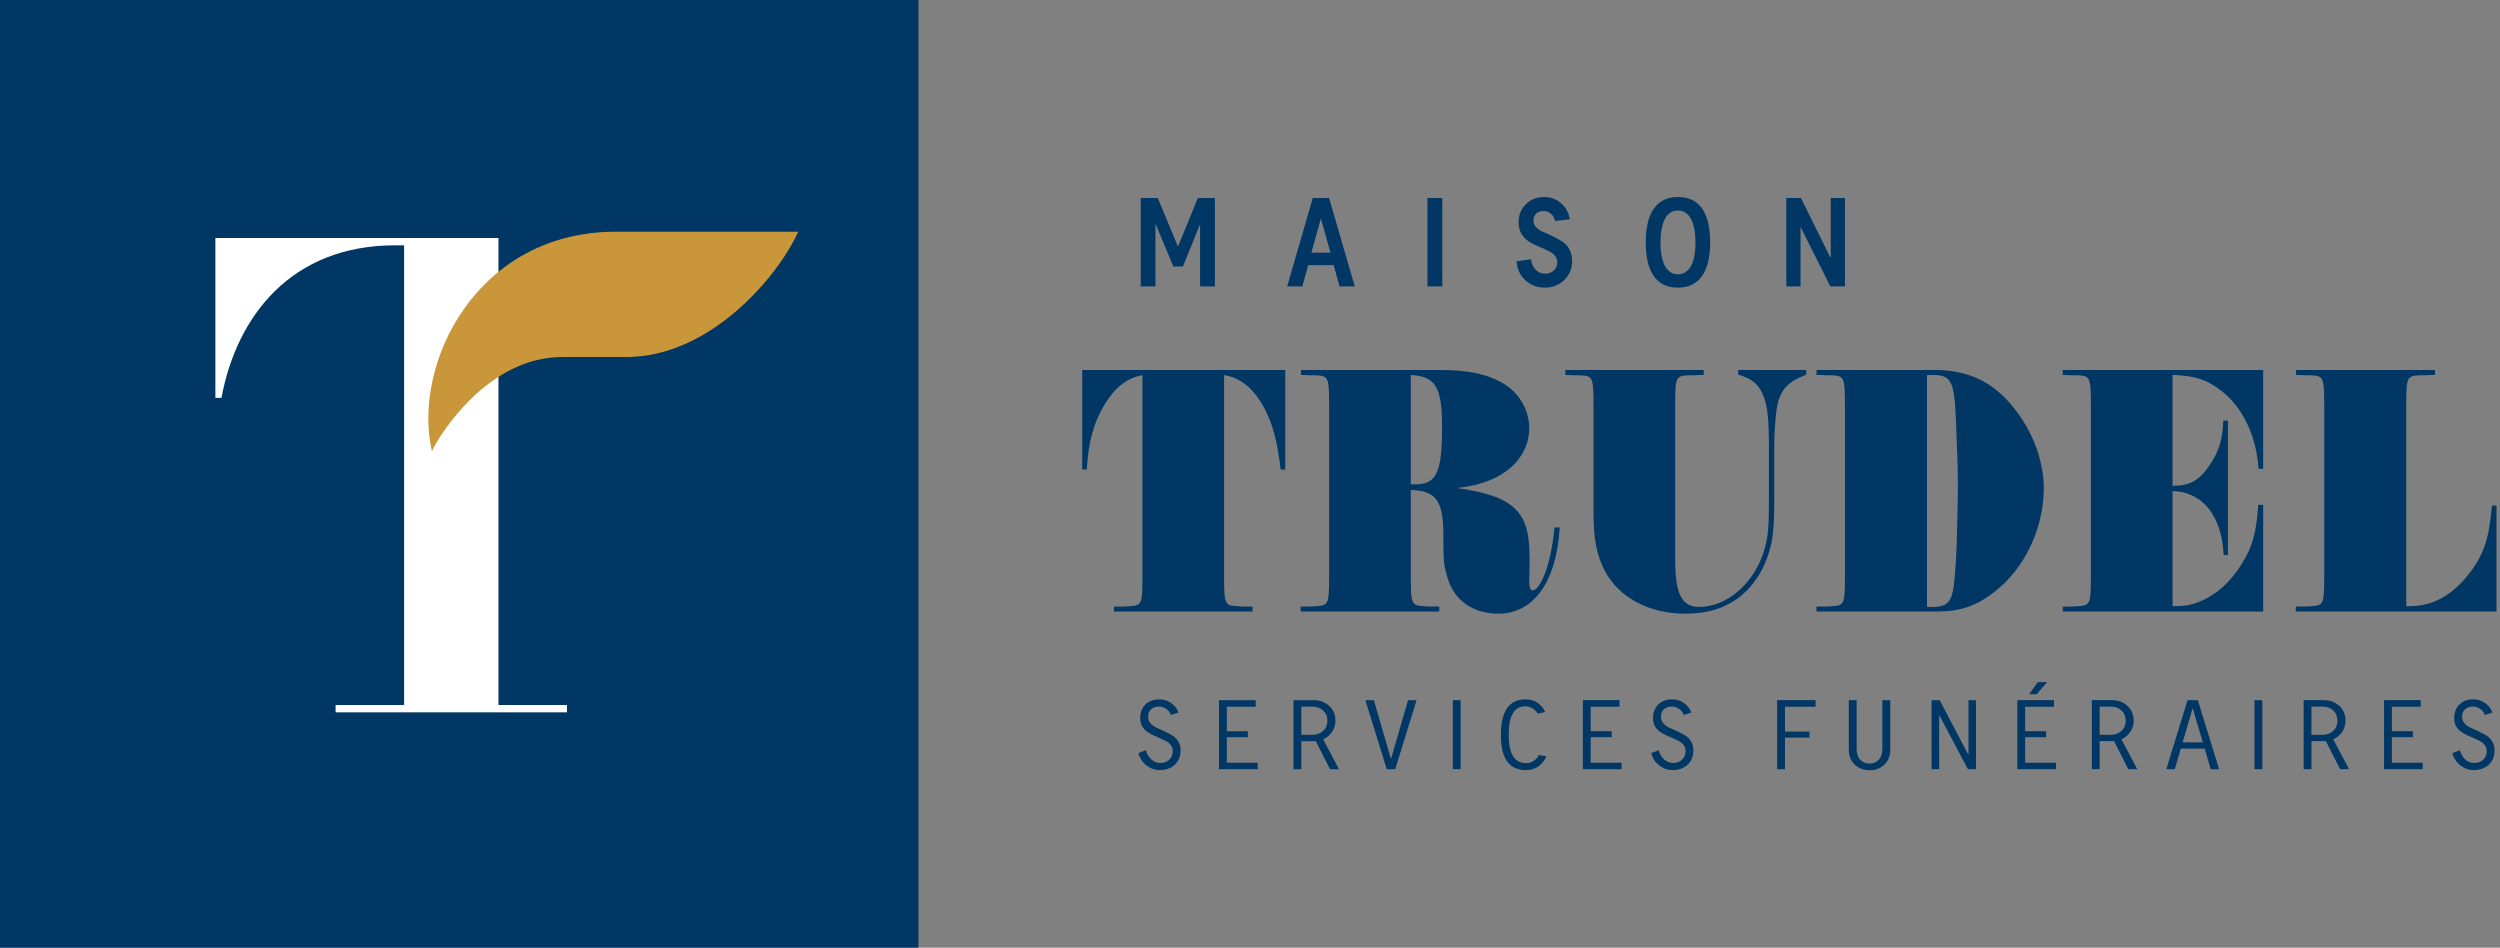
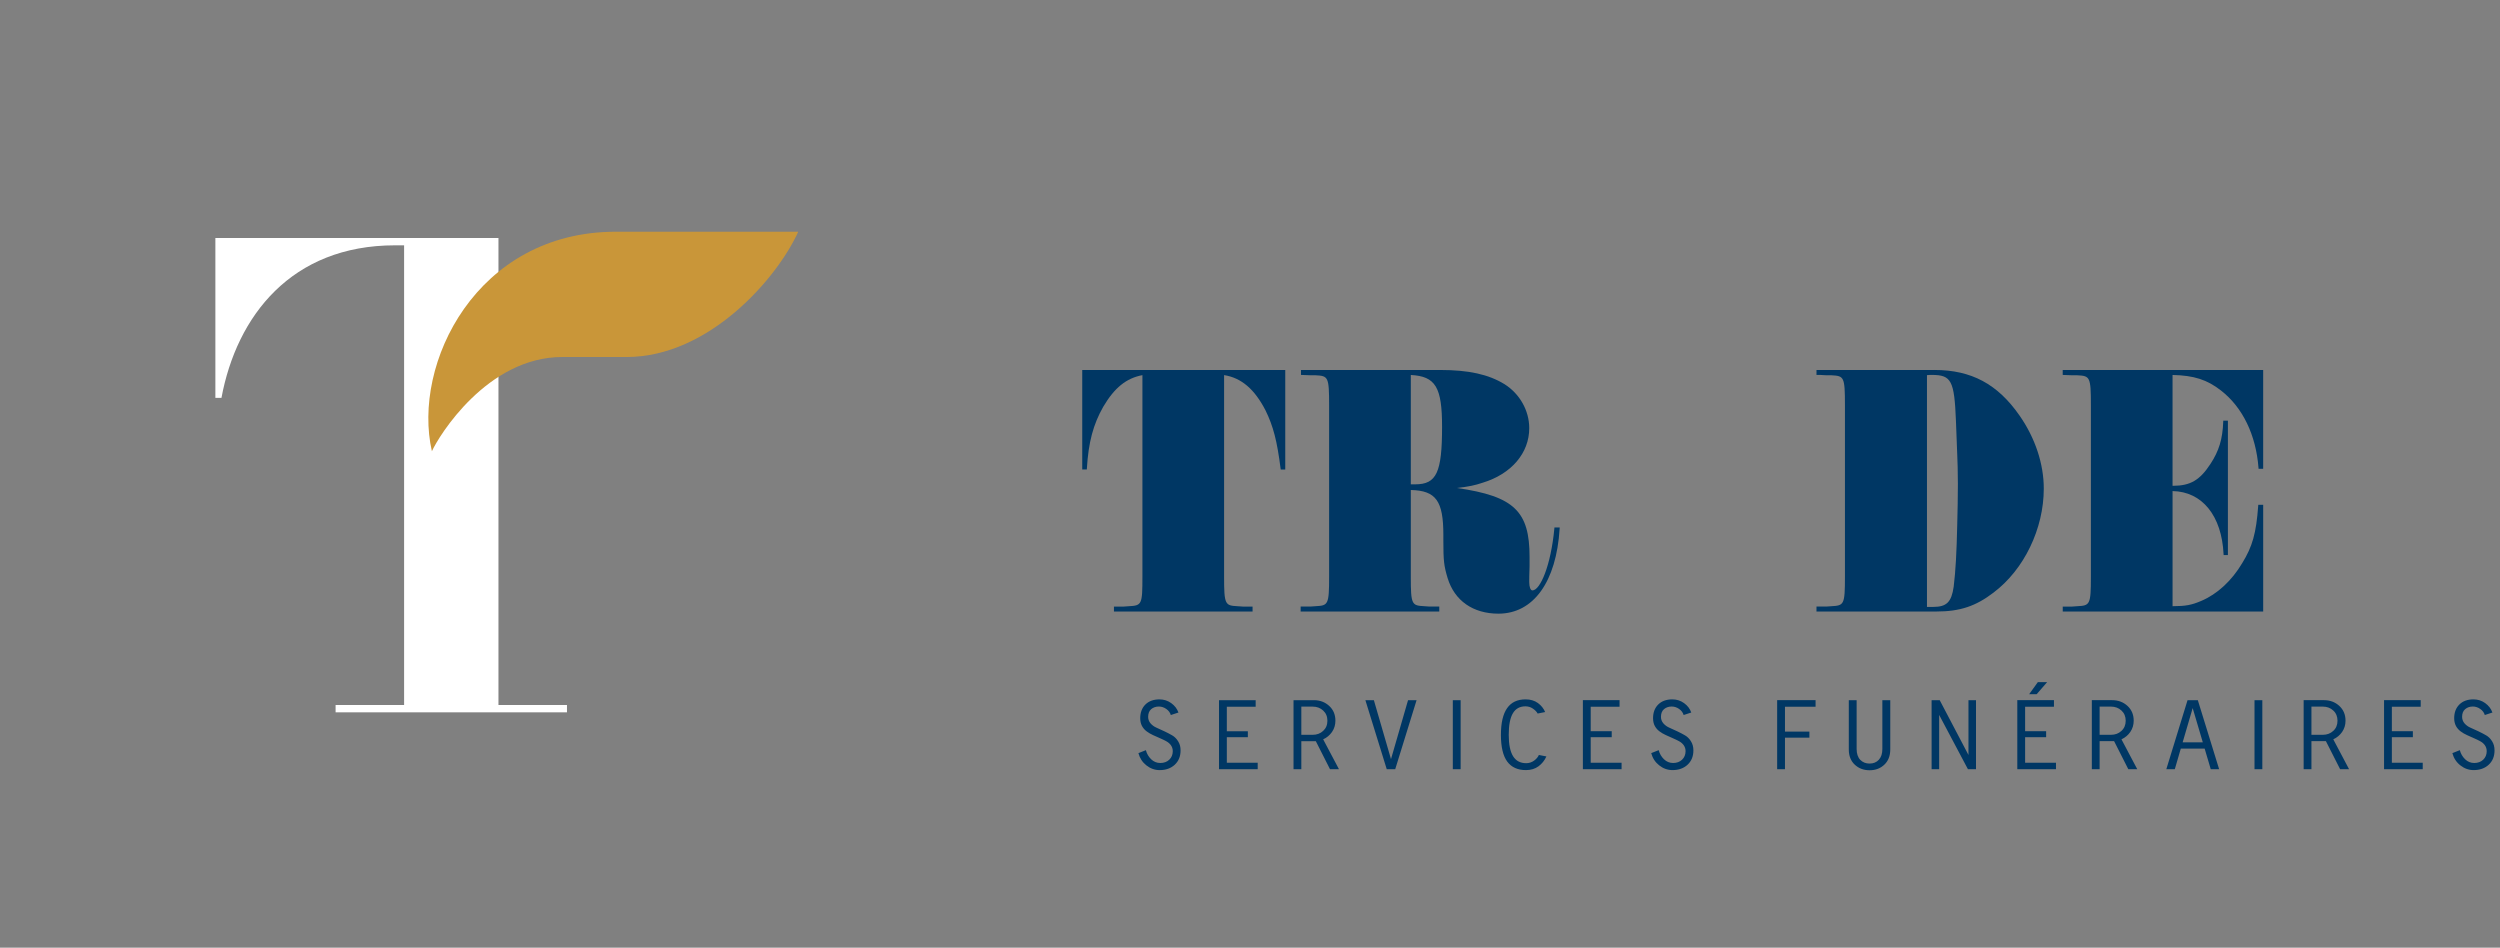
<svg xmlns="http://www.w3.org/2000/svg" width="277" height="105" viewBox="0 0 277 105" fill="none">
  <rect x="0" y="0" width="277" height="105" fill="#808080" stroke="none" />
-   <path d="M101.763 0H0V105.296H101.763V0Z" fill="#003764" />
  <path d="M172.224 58.547C171.839 62.657 170.656 65.416 169.792 65.416C169.582 65.416 169.44 65.046 169.44 64.495V64.336C169.44 64.156 169.443 63.643 169.476 62.741V61.706C169.476 56.667 167.792 54.983 161.429 54.069C162.766 53.915 163.401 53.778 164.268 53.489C167.457 52.522 169.44 50.205 169.44 47.443C169.44 45.495 168.388 43.627 166.696 42.565C164.923 41.478 162.725 40.994 159.573 40.994H144.149V41.541L145.194 41.58H145.762C147.161 41.655 147.266 41.735 147.266 44.892V63.895C147.266 67.013 147.161 67.093 145.761 67.167L145.194 67.207H144.111V67.755H159.472V67.207H158.396L157.821 67.167C156.422 67.094 156.317 67.014 156.317 63.895V54.292C159.111 54.358 159.924 55.498 159.924 59.275V59.871C159.924 62.136 159.986 62.682 160.395 64.049C161.159 66.556 163.211 67.994 166.026 67.994C169.912 67.994 172.448 64.468 172.809 58.563L172.816 58.441H172.232L172.223 58.545L172.224 58.547ZM159.781 47.284C159.781 52.352 159.172 53.664 156.811 53.664H156.317V41.548C159.065 41.694 159.781 42.902 159.781 47.284Z" fill="#003764" />
  <path d="M119.911 52.02H120.42L120.426 51.912C120.6 49.01 121.126 47.027 122.239 45.071C123.482 42.961 124.787 41.904 126.58 41.565V63.897C126.58 66.972 126.523 67.095 125.071 67.169L124.507 67.209H123.425V67.757H138.784V67.209H137.71L137.134 67.169C135.735 67.096 135.629 67.015 135.629 63.858V41.561C137.542 41.867 139.001 43.111 140.216 45.464C141.078 47.217 141.5 48.847 141.89 51.921L141.903 52.022H142.406V40.997H119.912V52.022L119.911 52.02Z" fill="#003764" />
-   <path d="M192.588 41.513L192.67 41.537C194.226 41.998 194.93 42.633 195.463 44.054C195.851 45.19 195.995 46.626 195.995 49.355V55.57C195.995 58.651 195.887 59.657 195.391 61.232C194.262 64.718 191.277 67.248 188.292 67.248C186.338 67.248 185.611 65.842 185.611 62.064V44.893C185.611 41.78 185.666 41.657 187.109 41.581H187.69L188.4 41.542H188.767V40.995H173.441V41.542L174.489 41.581H175.057C176.455 41.656 176.561 41.736 176.561 44.893V56.645C176.561 59.736 176.894 61.47 177.83 63.273C179.397 66.23 182.732 67.995 186.751 67.995C189.849 67.995 192.213 67.004 193.974 64.966C194.826 63.981 195.485 62.789 195.932 61.422C196.437 59.858 196.584 58.545 196.584 55.57V49.316C196.584 48.377 196.688 46.64 196.797 45.743C197.043 43.597 197.758 42.557 199.527 41.771L200.133 41.502V40.994H192.588V41.513Z" fill="#003764" />
-   <path d="M276.106 56.012L276.097 56.117C275.776 59.812 275.153 61.593 273.432 63.745C271.571 66.048 269.466 67.167 266.997 67.167H266.61V44.892C266.61 41.736 266.715 41.654 268.107 41.581H268.689L269.399 41.541H269.801V40.994H254.404V41.541L255.451 41.581H256.02C257.418 41.654 257.524 41.736 257.524 44.892V63.896C257.524 67.014 257.418 67.094 256.019 67.168L255.451 67.207H254.369V67.755H276.612V56.013H276.107L276.106 56.012Z" fill="#003764" />
  <path d="M228.551 41.542L229.599 41.581H230.166C231.565 41.655 231.671 41.736 231.671 44.892V63.896C231.671 67.014 231.565 67.095 230.164 67.168L229.599 67.208H228.551V67.756H250.761V55.935H250.216L250.209 56.041C249.99 59.071 249.575 60.557 248.431 62.404C247.275 64.35 245.665 65.834 243.896 66.582C242.822 67.04 242.181 67.163 240.719 67.167V54.411C244 54.472 246.162 57.135 246.372 61.392L246.377 61.502H246.851V46.612H246.338L246.334 46.722C246.264 48.648 245.867 49.96 244.918 51.404C243.751 53.197 242.692 53.826 240.781 53.826C240.761 53.826 240.738 53.826 240.718 53.826V41.546C243.091 41.598 244.557 42.071 246.09 43.272C248.485 45.137 249.959 48.178 250.242 51.836L250.25 51.942H250.759V40.996H228.549V41.543L228.551 41.542Z" fill="#003764" />
  <path d="M214.324 40.994H201.267V41.541H201.66L202.348 41.58H202.916C204.315 41.655 204.42 41.735 204.42 44.892V63.895C204.42 67.013 204.315 67.093 202.915 67.168L202.348 67.207H201.266V67.755H214.575C217.15 67.755 218.92 67.168 220.883 65.66C224.265 63.114 226.451 58.59 226.451 54.135C226.451 51.401 225.502 48.536 223.777 46.061C221.346 42.555 218.431 40.992 214.324 40.992M216.864 58.036C216.791 61.317 216.685 63.203 216.47 64.995C216.223 66.72 215.688 67.247 214.181 67.247H213.508V41.567C213.737 41.541 213.916 41.541 214.038 41.541C216.215 41.541 216.541 42.162 216.719 46.649L216.863 50.395C216.892 51.105 216.934 52.212 216.934 53.617C216.934 55.078 216.9 56.601 216.863 58.037" fill="#003764" />
-   <path d="M197.925 31.735H199.502V25.144L202.802 31.735H204.421V21.941H202.843V28.611L199.543 21.941H197.925V31.735ZM183.986 26.857C183.986 24.535 184.702 23.324 185.907 23.324C186.517 23.324 186.998 23.618 187.339 24.214C187.68 24.809 187.856 25.685 187.856 26.857C187.856 28.029 187.687 28.905 187.346 29.502C187.004 30.096 186.53 30.391 185.92 30.391C184.697 30.391 183.986 29.193 183.986 26.858M185.92 21.828C183.598 21.828 182.349 23.513 182.349 26.858C182.349 30.204 183.586 31.87 185.92 31.87C188.223 31.87 189.486 30.184 189.486 26.858C189.486 23.513 188.256 21.828 185.92 21.828ZM168.022 28.953C168.109 29.849 168.45 30.559 169.047 31.087C169.642 31.609 170.343 31.87 171.147 31.87C172.016 31.87 172.74 31.588 173.321 31.027C173.903 30.459 174.191 29.748 174.191 28.886C174.191 28.398 174.083 27.977 173.877 27.608C173.669 27.24 173.401 26.952 173.08 26.751C172.76 26.544 172.411 26.356 172.043 26.177C171.675 25.997 171.333 25.835 171.013 25.708C170.37 25.446 169.902 25.006 169.902 24.464C169.902 23.768 170.351 23.381 171.027 23.381C171.341 23.381 171.615 23.486 171.857 23.695C172.098 23.903 172.245 24.164 172.298 24.478L173.931 24.298C173.83 23.594 173.517 23.006 172.981 22.538C172.446 22.062 171.823 21.83 171.107 21.83C170.277 21.83 169.596 22.097 169.06 22.632C168.526 23.166 168.257 23.835 168.257 24.638C168.257 25.06 168.338 25.428 168.498 25.756C168.819 26.404 169.341 26.774 169.949 27.073C170.565 27.368 171.189 27.602 171.69 27.871C172.2 28.131 172.546 28.533 172.546 29.041C172.546 29.423 172.419 29.737 172.164 29.972C171.911 30.206 171.589 30.326 171.194 30.326C170.78 30.326 170.431 30.179 170.143 29.878C169.863 29.577 169.688 29.195 169.628 28.734L168.023 28.954L168.022 28.953ZM158.16 31.736H159.806V21.942H158.16V31.736ZM145.299 27.996L146.355 24.203L147.414 27.996H145.299ZM142.617 31.736H144.302L144.945 29.38H147.769L148.424 31.736H150.111L147.26 21.942H145.454L142.617 31.736ZM126.391 31.736H128.023V24.777L130.009 29.528H131.067L132.968 24.844V31.736H134.612V21.942H132.72L130.518 27.327L128.283 21.942H126.39L126.391 31.736Z" fill="#003764" />
  <path d="M55.23 78.113V26.372H23.864V44.085H24.538C26.224 35.007 32.297 27.182 43.764 27.182H44.775V78.112H37.184V78.925H62.821V78.112L55.23 78.113Z" fill="white" />
  <path d="M68.236 25.674H88.445C86.118 30.819 78.569 39.556 69.427 39.556H62.299C53.98 39.556 48.601 48.329 47.855 49.997C45.636 40.348 52.778 25.674 68.236 25.674Z" fill="#C99639" />
  <path d="M271.723 83.448C271.873 84.007 272.166 84.456 272.61 84.805C273.053 85.155 273.545 85.327 274.082 85.327C274.761 85.327 275.316 85.13 275.748 84.733C276.181 84.331 276.395 83.804 276.395 83.141C276.395 82.755 276.306 82.419 276.124 82.132C275.947 81.846 275.728 81.626 275.461 81.475C275.2 81.324 274.912 81.171 274.599 81.025L273.731 80.629C273.465 80.514 273.246 80.352 273.068 80.149C272.891 79.939 272.802 79.7 272.802 79.428C272.802 79.056 272.911 78.77 273.137 78.577C273.362 78.383 273.649 78.283 273.989 78.283C274.282 78.283 274.553 78.372 274.808 78.549C275.065 78.728 275.237 78.953 275.315 79.224L276.16 78.947C276.008 78.524 275.742 78.18 275.356 77.902C274.97 77.626 274.536 77.49 274.06 77.49C273.397 77.49 272.874 77.684 272.493 78.064C272.112 78.446 271.924 78.953 271.924 79.579C271.924 79.897 271.987 80.185 272.117 80.435C272.383 80.931 272.825 81.203 273.344 81.449C273.861 81.694 274.383 81.892 274.806 82.127C275.24 82.362 275.527 82.737 275.527 83.223C275.527 83.614 275.396 83.933 275.135 84.178C274.879 84.418 274.55 84.539 274.149 84.539C273.762 84.539 273.423 84.403 273.135 84.126C272.849 83.849 272.649 83.51 272.55 83.117L271.721 83.447L271.723 83.448ZM264.151 85.224H268.438V84.508H265.018V81.682H267.346V81.02H265.018V78.303H268.214V77.578H264.152V85.222L264.151 85.224ZM256.108 81.417V78.292H257.367C257.831 78.292 258.218 78.439 258.526 78.727C258.839 79.013 258.995 79.39 258.995 79.854C258.995 80.319 258.839 80.696 258.526 80.982C258.218 81.27 257.83 81.416 257.367 81.416L256.108 81.417ZM255.242 85.224H256.108V82.121H257.711L259.284 85.224H260.275L258.527 81.917C258.929 81.735 259.257 81.459 259.508 81.099C259.759 80.733 259.884 80.32 259.884 79.854C259.884 79.18 259.654 78.638 259.196 78.215C258.736 77.793 258.172 77.578 257.499 77.578H255.244V85.222L255.242 85.224ZM249.8 85.224H250.666V77.579H249.8V85.224ZM241.836 82.253L242.949 78.456L244.071 82.253H241.836ZM240.029 85.224H240.969L241.632 82.946H244.275L244.95 85.224H245.879L243.519 77.579H242.38L240.029 85.224ZM232.638 81.417V78.292H233.899C234.362 78.292 234.749 78.439 235.058 78.727C235.371 79.013 235.527 79.39 235.527 79.854C235.527 80.319 235.371 80.696 235.058 80.982C234.749 81.27 234.362 81.416 233.899 81.416L232.638 81.417ZM231.774 85.224H232.638V82.121H234.243L235.815 85.224H236.806L235.058 81.917C235.46 81.735 235.788 81.459 236.038 81.099C236.289 80.733 236.414 80.32 236.414 79.854C236.414 79.18 236.184 78.638 235.726 78.215C235.266 77.793 234.702 77.578 234.029 77.578H231.774V85.224ZM224.832 76.916H225.663L226.822 75.58H225.793L224.832 76.916ZM223.517 85.224H227.803V84.508H224.383V81.682H226.712V81.02H224.383V78.303H227.578V77.578H223.517V85.224ZM214.022 85.224H214.858V79.213L218.044 85.224H218.941V77.579H218.106V83.651L214.919 77.579H214.021L214.022 85.224ZM204.847 83.052C204.847 83.751 205.066 84.311 205.504 84.722C205.942 85.135 206.491 85.344 207.155 85.344C207.812 85.344 208.355 85.135 208.788 84.722C209.222 84.311 209.441 83.751 209.441 83.052V77.579H208.565V82.989C208.565 83.501 208.435 83.898 208.174 84.181C207.918 84.462 207.573 84.603 207.145 84.603C206.732 84.603 206.388 84.467 206.116 84.19C205.85 83.913 205.714 83.506 205.714 82.979V77.579H204.847V83.052ZM196.909 85.224H197.776V81.735H200.481V81.062H197.776V78.303H201.165V77.578H196.909V85.224ZM182.955 83.448C183.107 84.007 183.4 84.456 183.843 84.805C184.287 85.155 184.778 85.327 185.315 85.327C185.994 85.327 186.549 85.13 186.981 84.733C187.414 84.331 187.628 83.804 187.628 83.141C187.628 82.755 187.539 82.419 187.356 82.132C187.179 81.846 186.96 81.626 186.694 81.475C186.432 81.324 186.146 81.171 185.832 81.025L184.965 80.629C184.699 80.514 184.479 80.352 184.301 80.149C184.124 79.939 184.035 79.7 184.035 79.428C184.035 79.056 184.144 78.77 184.37 78.577C184.595 78.383 184.882 78.283 185.222 78.283C185.515 78.283 185.786 78.372 186.042 78.549C186.298 78.728 186.47 78.953 186.548 79.224L187.393 78.947C187.242 78.524 186.976 78.18 186.59 77.902C186.203 77.626 185.77 77.49 185.294 77.49C184.63 77.49 184.108 77.684 183.727 78.064C183.346 78.446 183.158 78.953 183.158 79.579C183.158 79.897 183.22 80.185 183.351 80.435C183.617 80.931 184.061 81.203 184.579 81.449C185.096 81.694 185.617 81.892 186.041 82.127C186.474 82.362 186.761 82.737 186.761 83.223C186.761 83.614 186.63 83.933 186.369 84.178C186.113 84.418 185.784 84.539 185.383 84.539C184.996 84.539 184.657 84.403 184.369 84.126C184.083 83.849 183.883 83.51 183.784 83.117L182.953 83.447L182.955 83.448ZM175.383 85.224H179.671V84.508H176.25V81.682H178.579V81.02H176.25V78.303H179.446V77.578H175.383V85.224ZM166.301 81.406C166.301 82.758 166.536 83.751 167.001 84.383C167.47 85.015 168.161 85.327 169.074 85.327C169.622 85.327 170.082 85.187 170.462 84.91C170.845 84.629 171.137 84.263 171.341 83.814L170.505 83.65C170.416 83.875 170.239 84.085 169.978 84.277C169.717 84.466 169.424 84.561 169.106 84.561C167.826 84.561 167.168 83.584 167.168 81.415C167.168 79.247 167.784 78.262 169.023 78.262C169.332 78.262 169.603 78.346 169.849 78.518C170.095 78.69 170.272 78.868 170.371 79.061L171.201 78.895C171.04 78.504 170.773 78.169 170.403 77.897C170.031 77.627 169.578 77.49 169.033 77.49C167.211 77.49 166.303 78.795 166.303 81.407M160.972 85.225H161.838V77.58H160.972V85.225ZM151.284 77.58L153.65 85.225H154.591L156.957 77.58H156.012L154.122 84.113L152.225 77.58H151.285H151.284ZM144.188 81.418V78.293H145.446C145.911 78.293 146.297 78.441 146.605 78.728C146.919 79.014 147.076 79.391 147.076 79.855C147.076 80.32 146.919 80.697 146.605 80.983C146.297 81.271 145.911 81.417 145.446 81.417L144.188 81.418ZM143.321 85.225H144.188V82.122H145.792L147.363 85.225H148.356L146.606 81.918C147.009 81.736 147.338 81.46 147.588 81.1C147.838 80.734 147.964 80.321 147.964 79.855C147.964 79.181 147.735 78.639 147.276 78.216C146.817 77.794 146.252 77.579 145.579 77.579H143.323V85.224L143.321 85.225ZM135.066 85.225H139.353V84.509H135.933V81.683H138.261V81.021H135.933V78.305H139.128V77.579H135.066V85.225ZM126.135 83.449C126.288 84.008 126.58 84.457 127.023 84.806C127.467 85.156 127.957 85.328 128.495 85.328C129.175 85.328 129.728 85.131 130.161 84.734C130.594 84.332 130.808 83.805 130.808 83.142C130.808 82.756 130.72 82.42 130.536 82.133C130.359 81.847 130.14 81.627 129.873 81.476C129.612 81.325 129.324 81.172 129.01 81.026L128.144 80.63C127.878 80.515 127.658 80.353 127.481 80.15C127.303 79.94 127.215 79.701 127.215 79.429C127.215 79.057 127.324 78.771 127.549 78.578C127.774 78.384 128.061 78.284 128.401 78.284C128.693 78.284 128.965 78.373 129.221 78.55C129.477 78.729 129.648 78.954 129.727 79.225L130.572 78.948C130.42 78.525 130.155 78.181 129.767 77.903C129.381 77.627 128.949 77.491 128.472 77.491C127.808 77.491 127.286 77.685 126.905 78.065C126.524 78.447 126.337 78.954 126.337 79.58C126.337 79.898 126.4 80.186 126.53 80.436C126.796 80.932 127.241 81.204 127.758 81.45C128.276 81.695 128.798 81.893 129.221 82.128C129.654 82.363 129.943 82.739 129.943 83.224C129.943 83.615 129.811 83.934 129.55 84.18C129.294 84.419 128.964 84.54 128.563 84.54C128.177 84.54 127.836 84.404 127.549 84.127C127.262 83.85 127.063 83.511 126.964 83.118L126.134 83.448L126.135 83.449Z" fill="#003764" />
</svg>